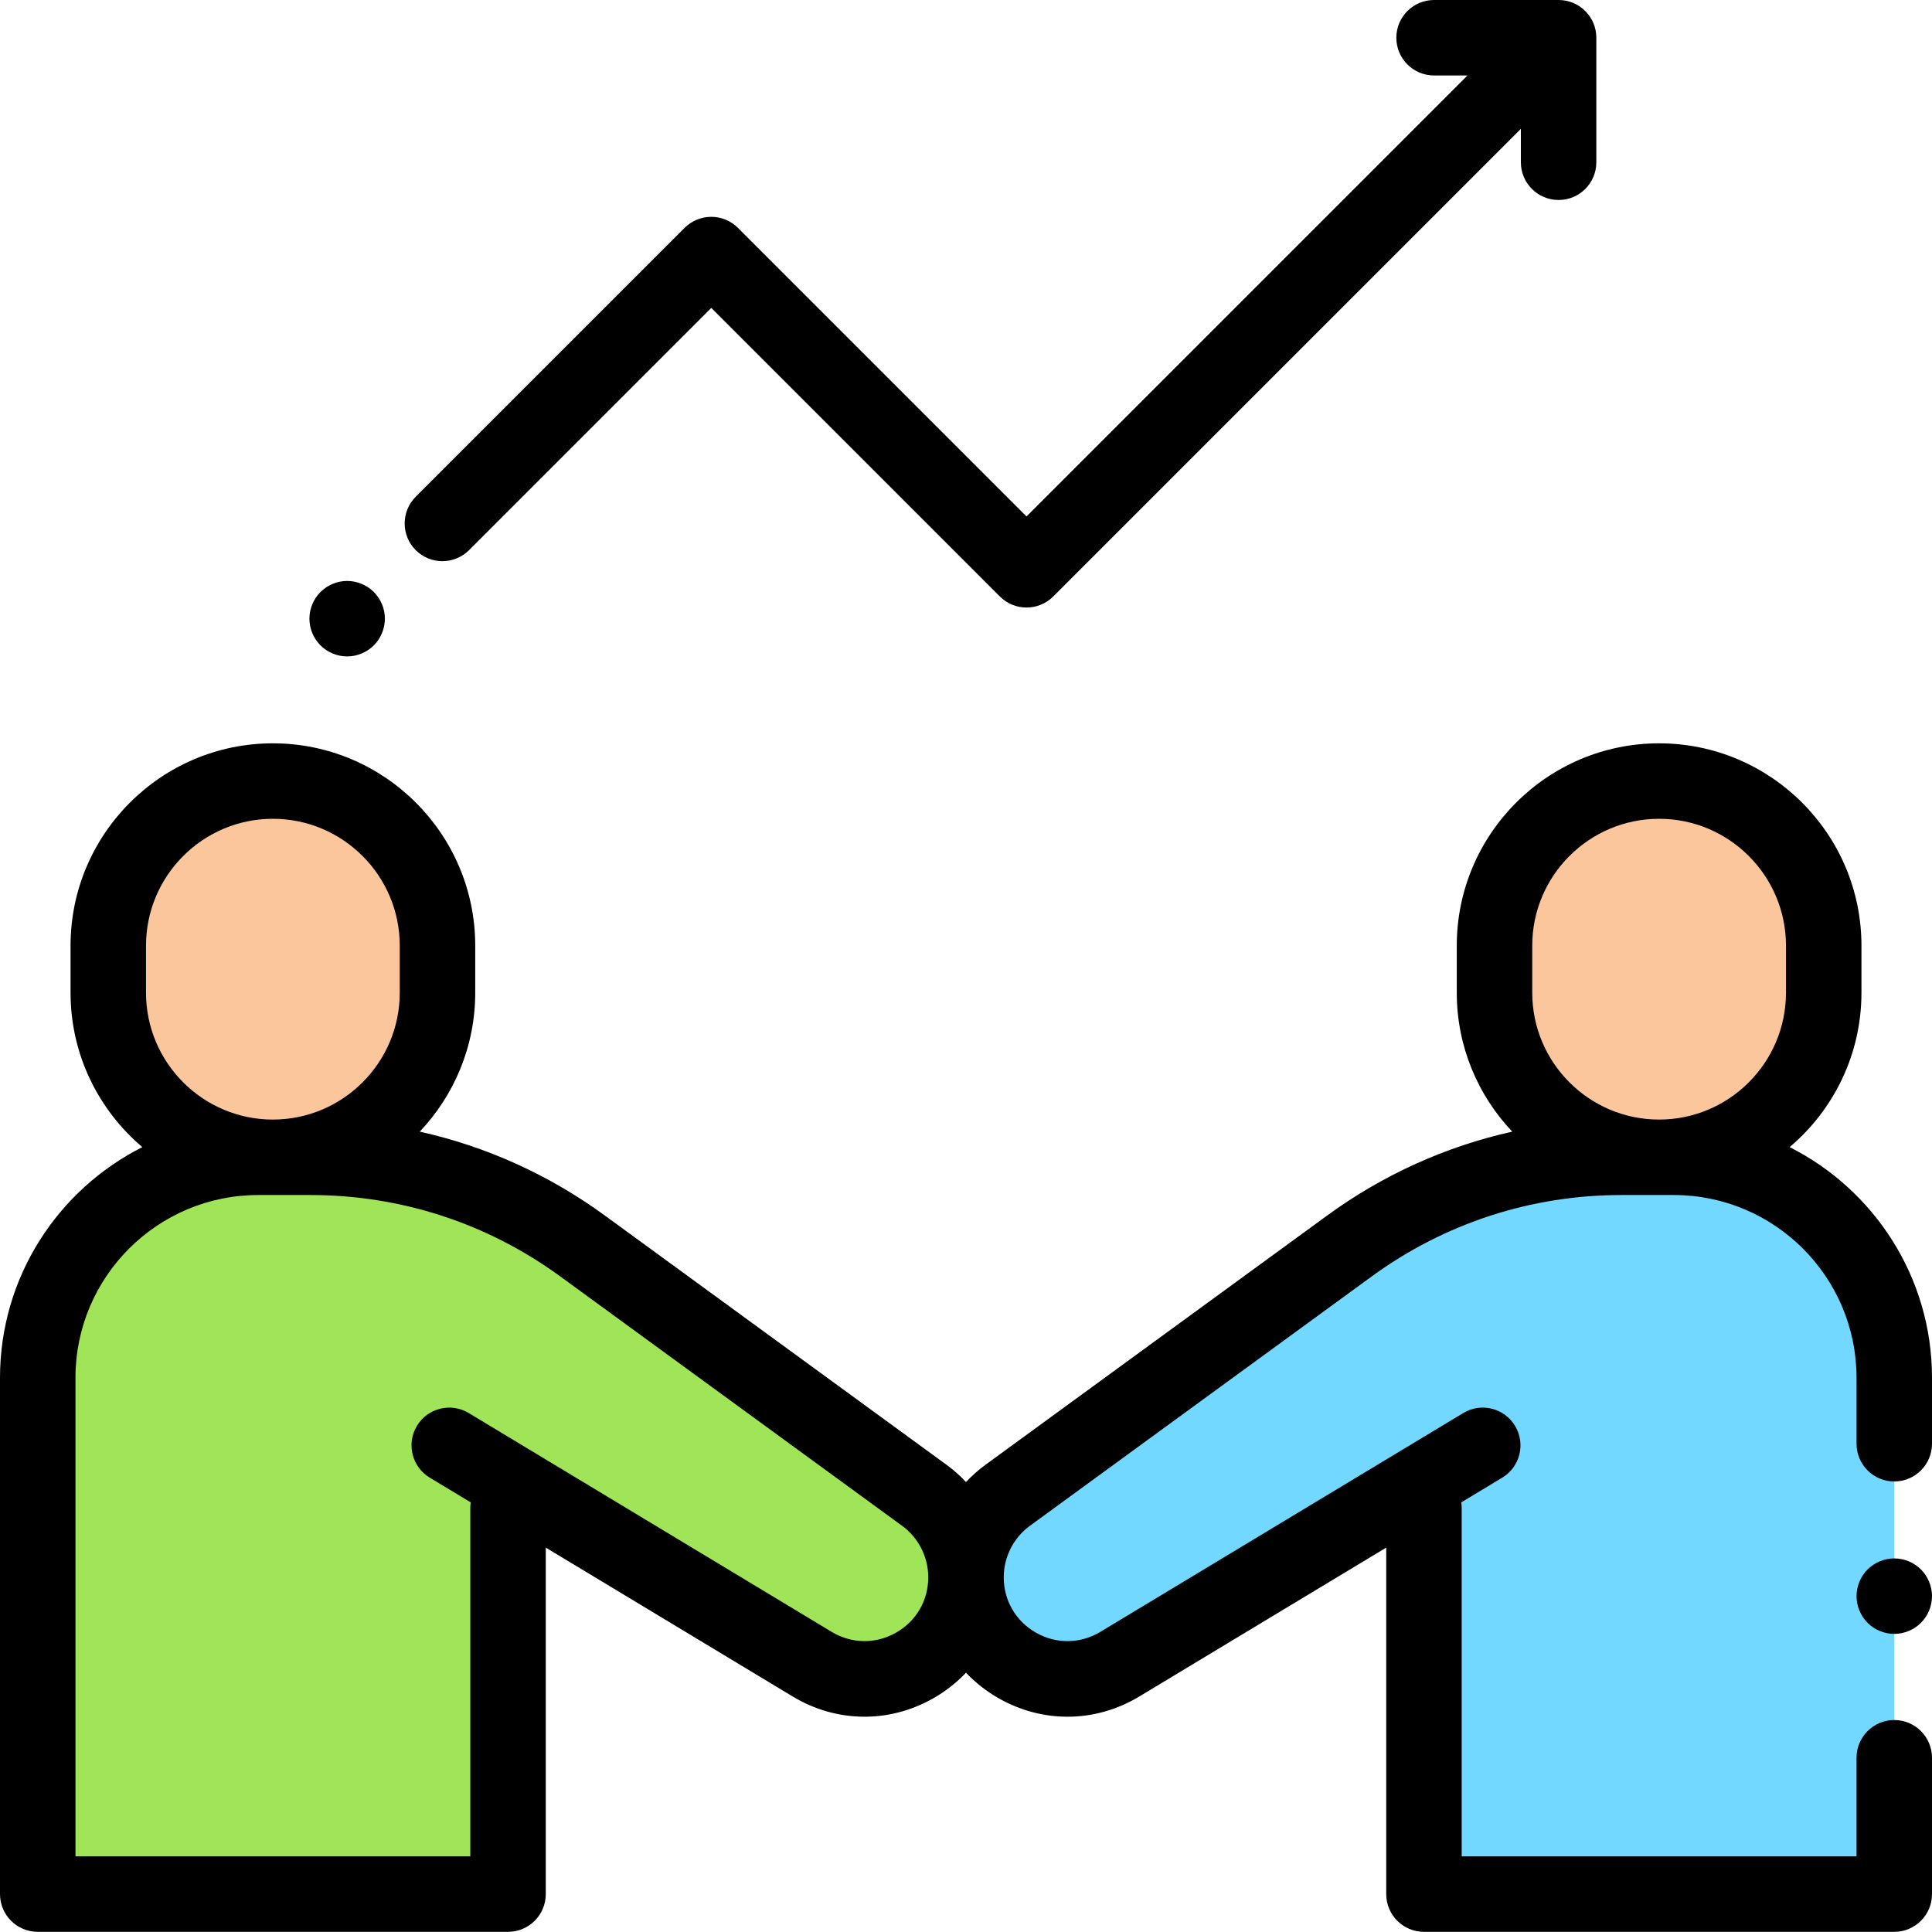
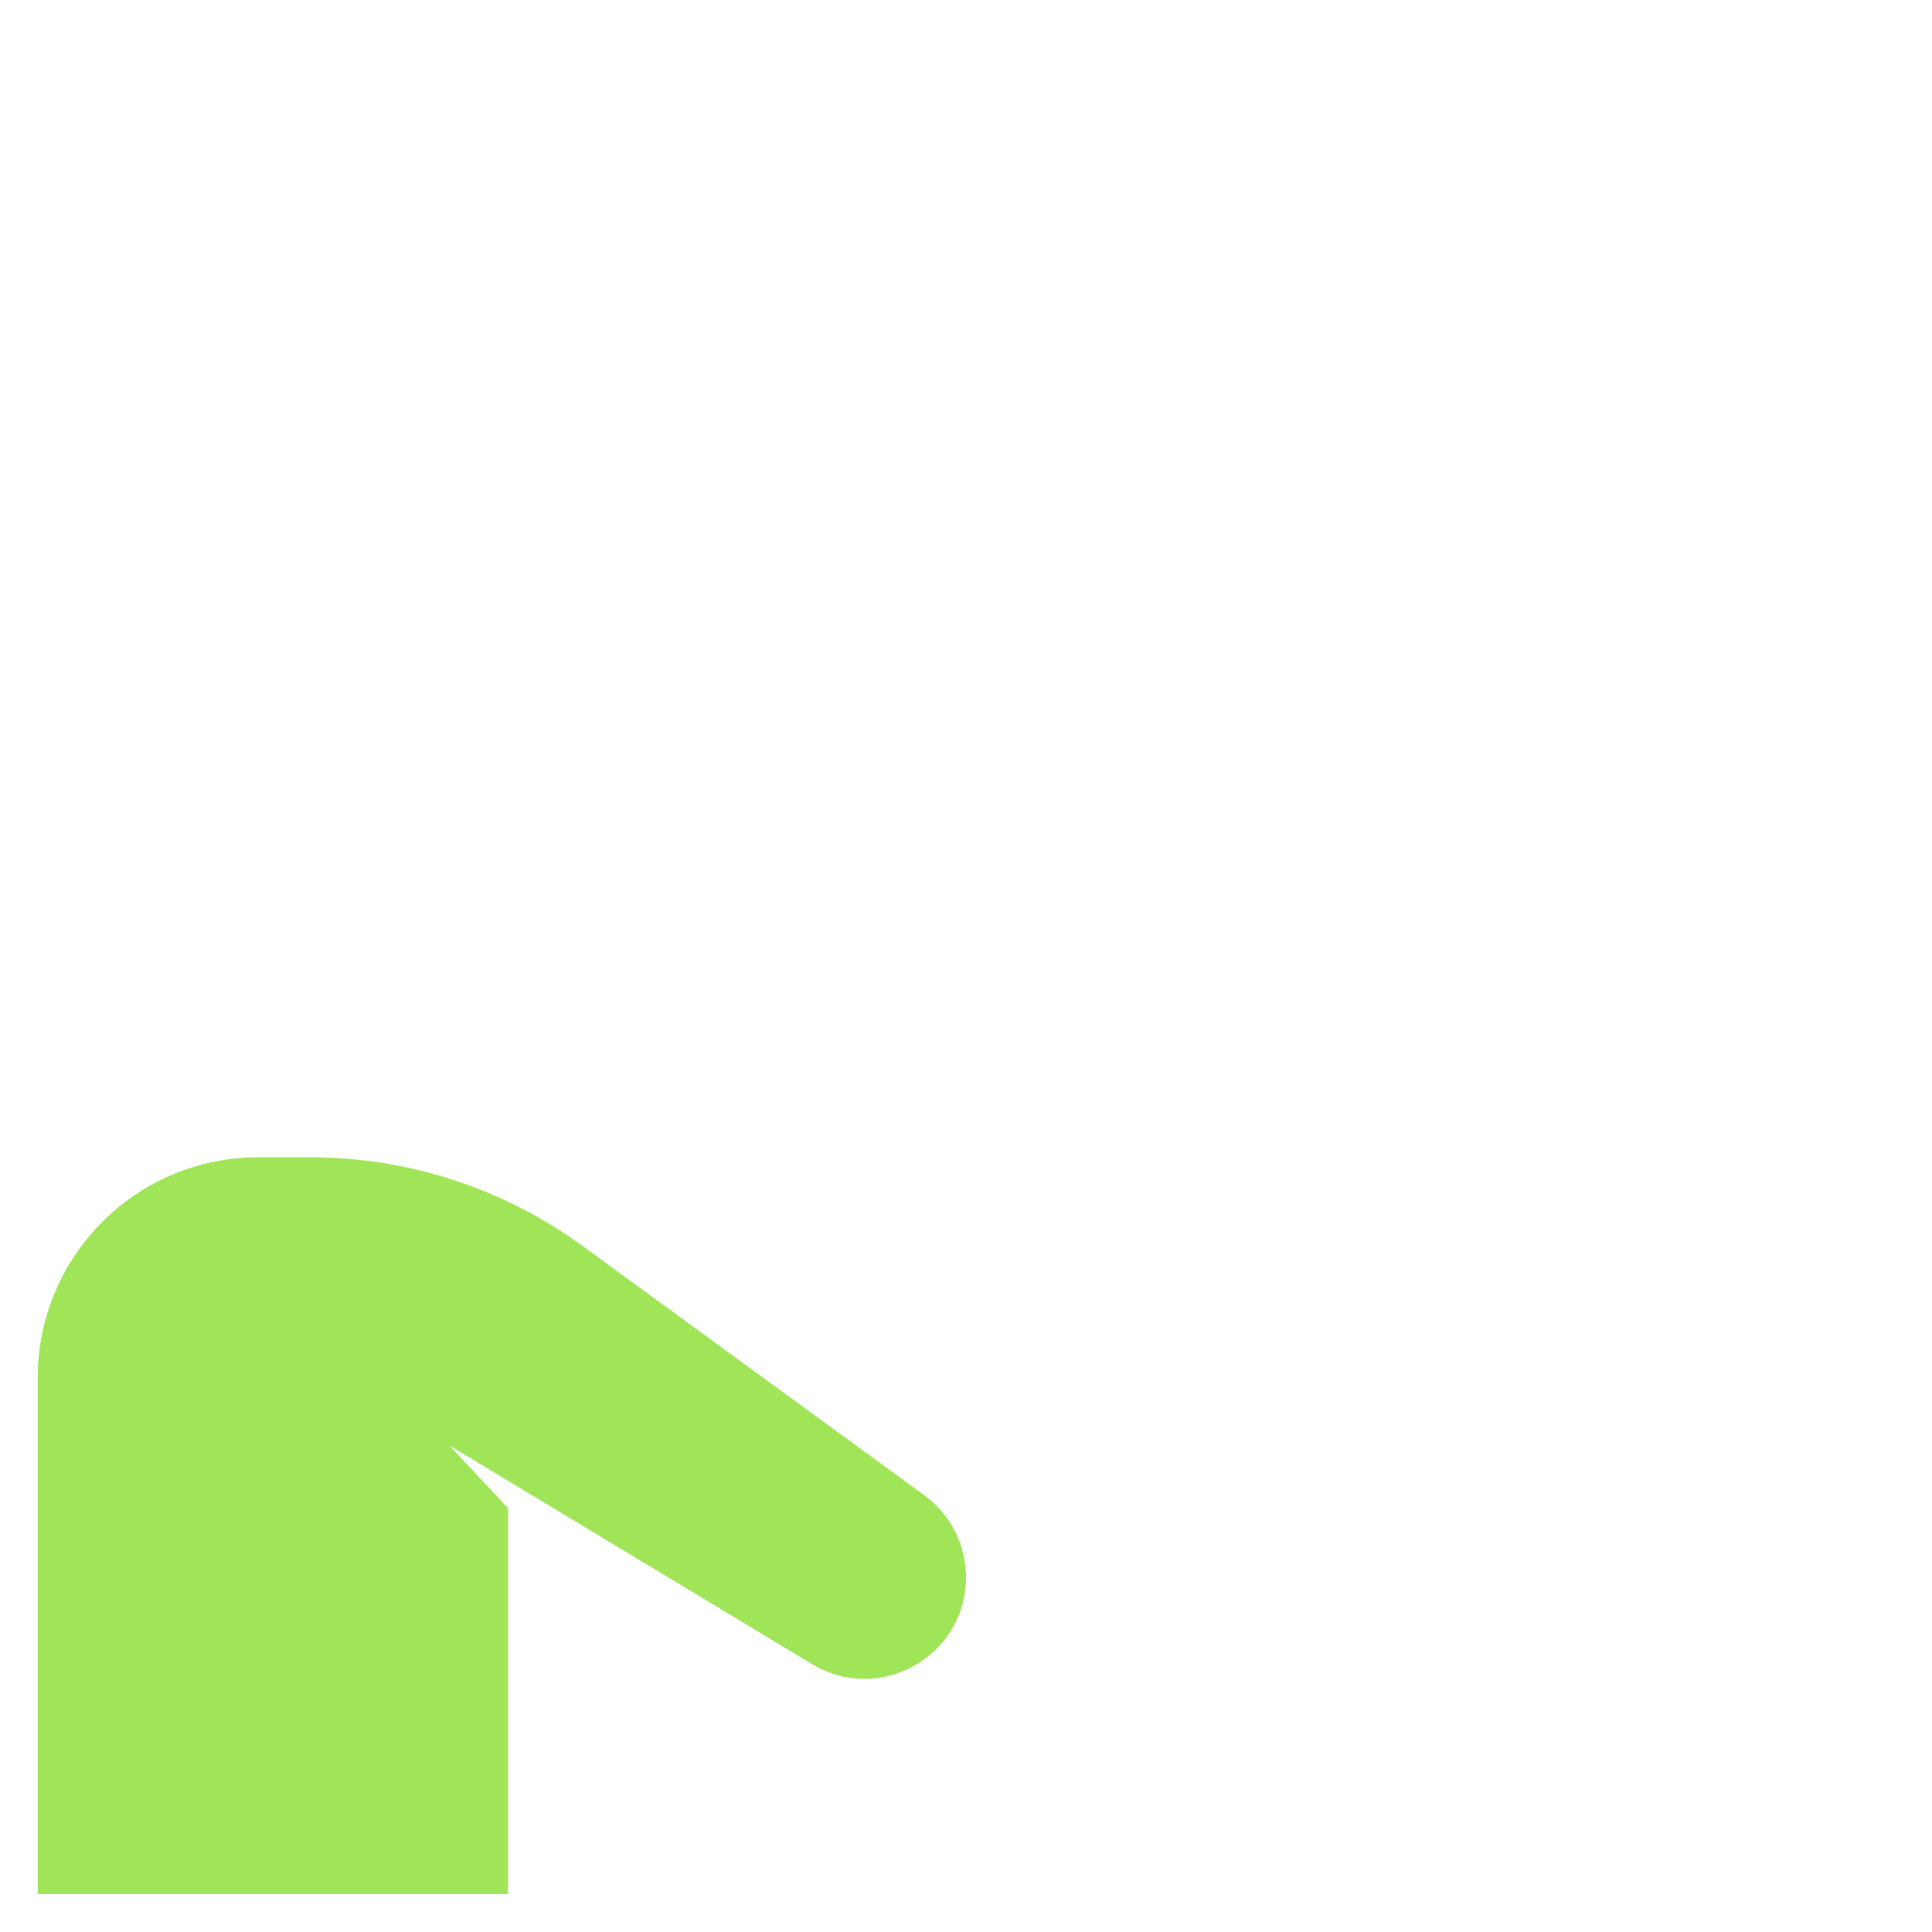
<svg xmlns="http://www.w3.org/2000/svg" width="512" height="512" viewBox="0 0 512 512" fill="none">
  <path d="M134.635 399.671V501.955H10V365.117C10 332.851 36.157 306.695 68.422 306.695H82.27C108.199 306.695 133.459 314.929 154.406 330.211L244.958 396.27C248.379 398.766 251.162 402.034 253.081 405.809C255 409.584 256 413.759 256 417.993C256 438.92 233.148 451.825 215.227 441.02L119.055 383.034" fill="#A0E557" />
-   <path d="M377.365 399.671V501.955H502V365.117C502 332.851 475.843 306.695 443.578 306.695H429.73C403.8 306.695 378.541 314.93 357.594 330.211L267.042 396.27C263.62 398.766 260.837 402.034 258.918 405.809C257 409.584 256 413.759 256 417.993C256 438.92 278.852 451.825 296.773 441.02L392.945 383.034" fill="#72D8FF" />
-   <path d="M72.317 206.988C48.225 206.988 28.695 226.518 28.695 250.61V263.074C28.695 287.166 48.225 306.696 72.317 306.696C96.409 306.696 115.939 287.166 115.939 263.074V250.61C115.939 226.519 96.409 206.988 72.317 206.988ZM439.683 206.988C463.775 206.988 483.305 226.518 483.305 250.61V263.074C483.305 287.166 463.775 306.696 439.683 306.696C415.591 306.696 396.061 287.166 396.061 263.074V250.61C396.061 226.519 415.591 206.988 439.683 206.988Z" fill="#FCC69D" />
-   <path d="M474.276 303.998C485.903 294.154 493.304 279.466 493.304 263.075V250.611C493.304 221.044 469.249 196.989 439.682 196.989C410.115 196.989 386.06 221.044 386.06 250.611V263.075C386.06 277.323 391.657 290.281 400.754 299.894C383.173 303.816 366.549 311.3 351.699 322.133L261.147 388.193C259.292 389.551 257.568 391.08 255.999 392.761C254.431 391.081 252.707 389.551 250.852 388.193L160.3 322.133C145.45 311.3 128.826 303.816 111.245 299.894C120.342 290.281 125.94 277.323 125.94 263.075V250.611C125.94 221.044 101.885 196.989 72.318 196.989C42.751 196.989 18.696 221.044 18.696 250.611V263.075C18.696 279.466 26.097 294.154 37.724 303.998C15.374 315.27 0 338.425 0 365.117V501.956C0 507.478 4.478 511.956 10 511.956H134.635C140.157 511.956 144.635 507.478 144.635 501.956V410.133L210.064 449.583C221.611 456.545 235.512 456.742 247.252 450.113C250.49 448.284 253.439 445.982 255.999 443.284C258.56 445.983 261.508 448.285 264.747 450.113C270.46 453.34 276.685 454.949 282.9 454.949C289.458 454.949 296.007 453.157 301.934 449.583L367.364 410.133V501.956C367.364 507.478 371.842 511.956 377.364 511.956H501.999C507.521 511.956 511.999 507.478 511.999 501.956V465.826C511.999 460.304 507.521 455.826 501.999 455.826C496.477 455.826 491.999 460.304 491.999 465.826V491.956H387.364V399.671C387.364 399.153 387.312 398.648 387.237 398.151L398.107 391.597C402.837 388.745 404.359 382.6 401.507 377.87C398.654 373.14 392.506 371.615 387.78 374.47L291.607 432.456C286.32 435.644 279.955 435.734 274.582 432.698C269.208 429.663 265.999 424.166 265.999 417.993C266.004 415.334 266.634 412.714 267.839 410.343C269.044 407.973 270.79 405.92 272.935 404.349L363.487 338.289C382.852 324.161 405.758 316.694 429.73 316.694H443.577C470.277 316.694 492 338.416 492 365.116V382.603C492 388.125 496.478 392.603 502 392.603C507.522 392.603 512 388.125 512 382.603V365.116C511.999 338.425 496.625 315.27 474.276 303.998ZM38.695 250.611C38.695 232.072 53.778 216.989 72.317 216.989C90.856 216.989 105.939 232.072 105.939 250.611V263.075C105.939 281.613 90.856 296.696 72.317 296.696C53.778 296.696 38.695 281.613 38.695 263.075V250.611ZM237.417 432.698C232.041 435.733 225.677 435.642 220.391 432.456L124.219 374.47C119.49 371.616 113.343 373.141 110.492 377.87C107.64 382.599 109.162 388.745 113.892 391.597L124.75 398.144C124.673 398.65 124.634 399.16 124.634 399.671V491.956H20V365.117C20 338.417 41.723 316.695 68.423 316.695H82.27C106.242 316.695 129.148 324.162 148.513 338.29L239.065 404.35C241.21 405.921 242.956 407.974 244.161 410.344C245.366 412.715 245.996 415.335 246.001 417.994C246 424.166 242.791 429.663 237.417 432.698ZM406.06 250.611C406.06 232.072 421.143 216.989 439.682 216.989C458.221 216.989 473.304 232.072 473.304 250.611V263.075C473.304 281.613 458.221 296.696 439.682 296.696C421.143 296.696 406.06 281.613 406.06 263.075V250.611Z" fill="black" />
-   <path d="M502 412.998C499.351 413.004 496.811 414.053 494.93 415.918C493.063 417.799 492.011 420.338 492 422.988C492 425.628 493.069 428.198 494.93 430.068C496.79 431.928 499.37 432.998 502 432.998C504.63 432.998 507.21 431.929 509.069 430.068C510.938 428.185 511.991 425.641 512 422.988C512 420.358 510.93 417.778 509.069 415.918C507.189 414.053 504.649 413.003 502 412.998ZM124.311 145.789L188.498 81.601L264.971 158.074C266.924 160.027 269.483 161.003 272.042 161.003C274.601 161.003 277.16 160.027 279.113 158.074L403.044 34.143V43C403.044 48.523 407.522 53 413.044 53C418.566 53 423.044 48.523 423.044 43V10C423.044 4.477 418.566 0 413.044 0H380.044C374.522 0 370.044 4.477 370.044 10C370.044 15.523 374.522 20 380.044 20H388.901L272.041 136.861L195.568 60.388C193.692 58.513 191.149 57.46 188.497 57.46C185.845 57.46 183.302 58.513 181.426 60.388L110.168 131.646C106.263 135.552 106.263 141.883 110.168 145.789C114.074 149.695 120.404 149.694 124.311 145.789ZM92 173.959C94.63 173.959 97.21 172.889 99.069 171.029C100.938 169.149 101.991 166.609 102 163.959C102 161.319 100.93 158.749 99.069 156.889C97.21 155.029 94.63 153.959 92 153.959C89.37 153.959 86.79 155.029 84.93 156.889C83.07 158.749 82 161.329 82 163.959C82 166.589 83.069 169.169 84.93 171.029C86.791 172.889 89.37 173.959 92 173.959Z" fill="black" />
</svg>